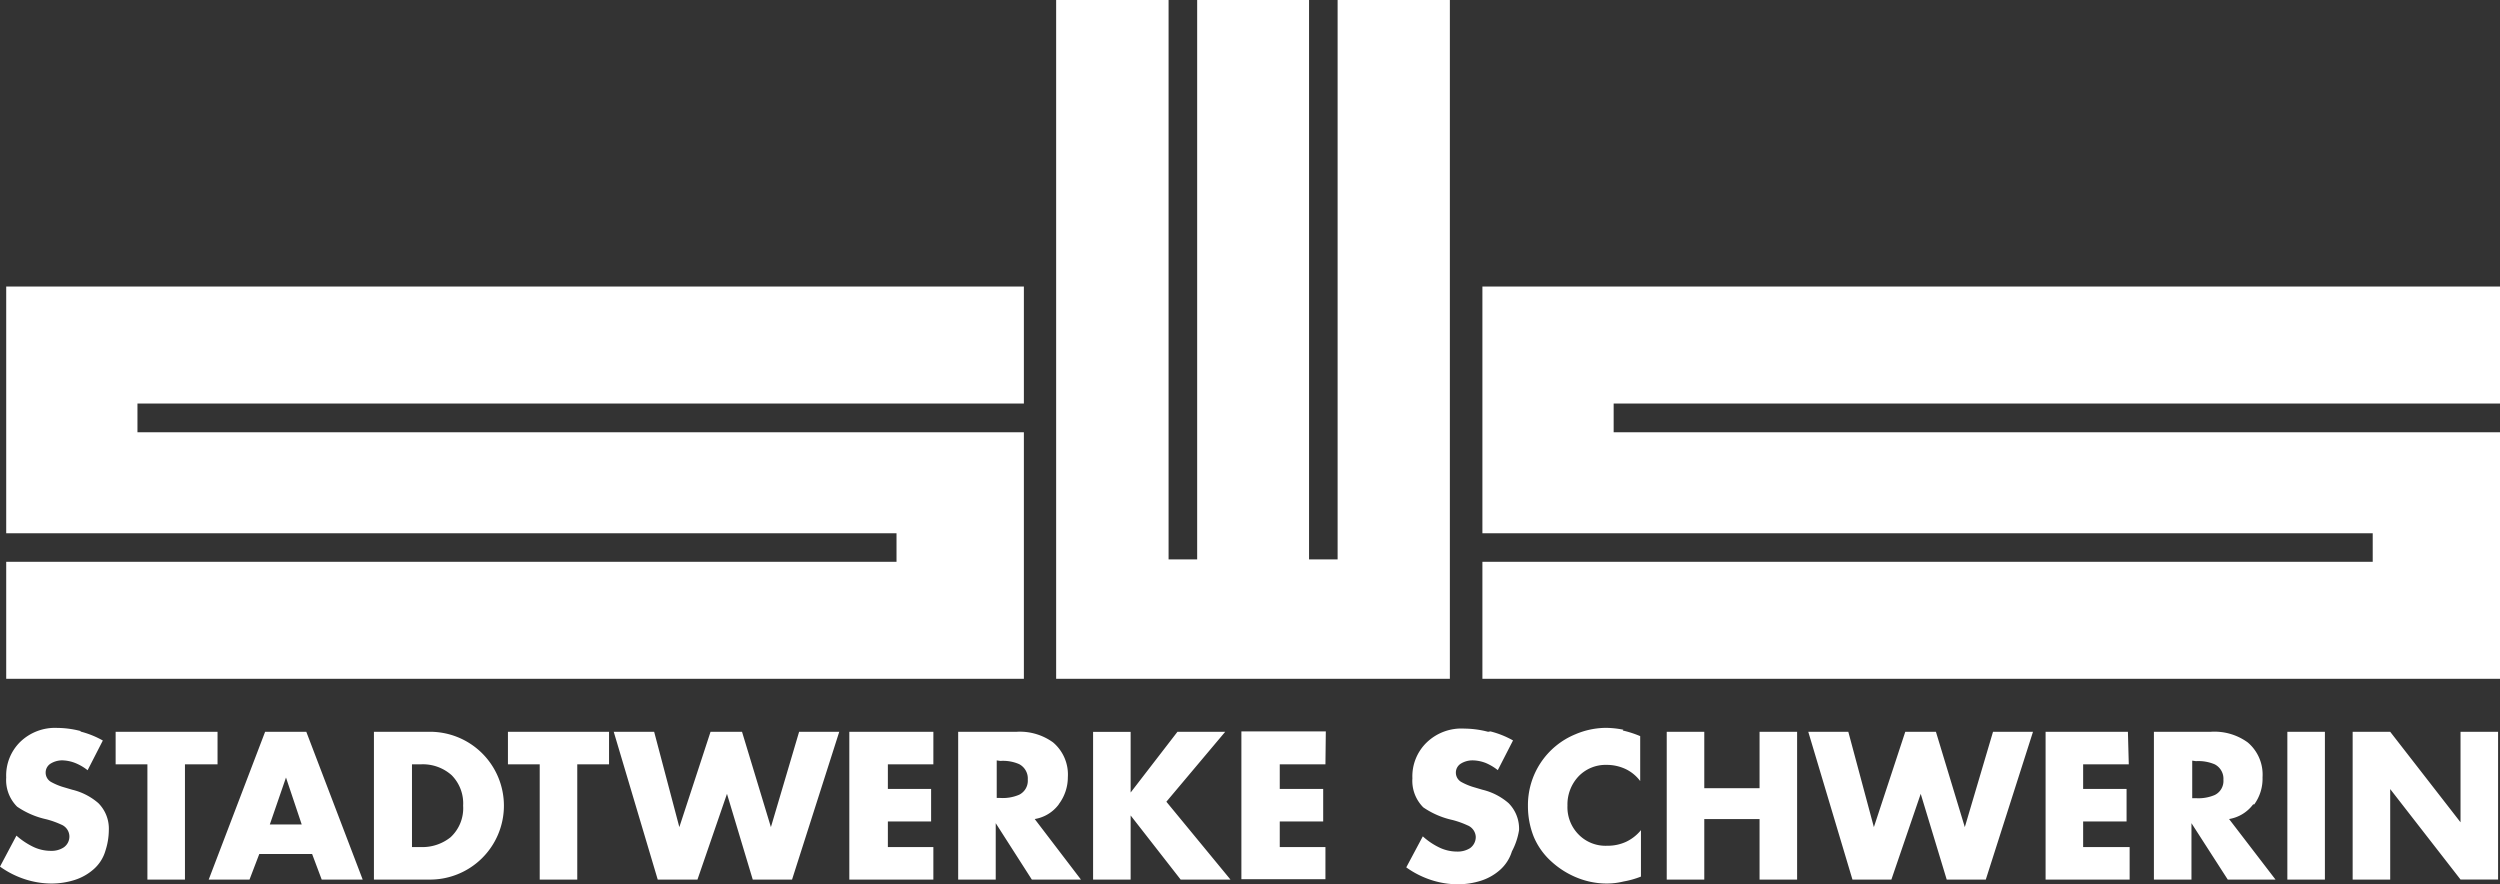
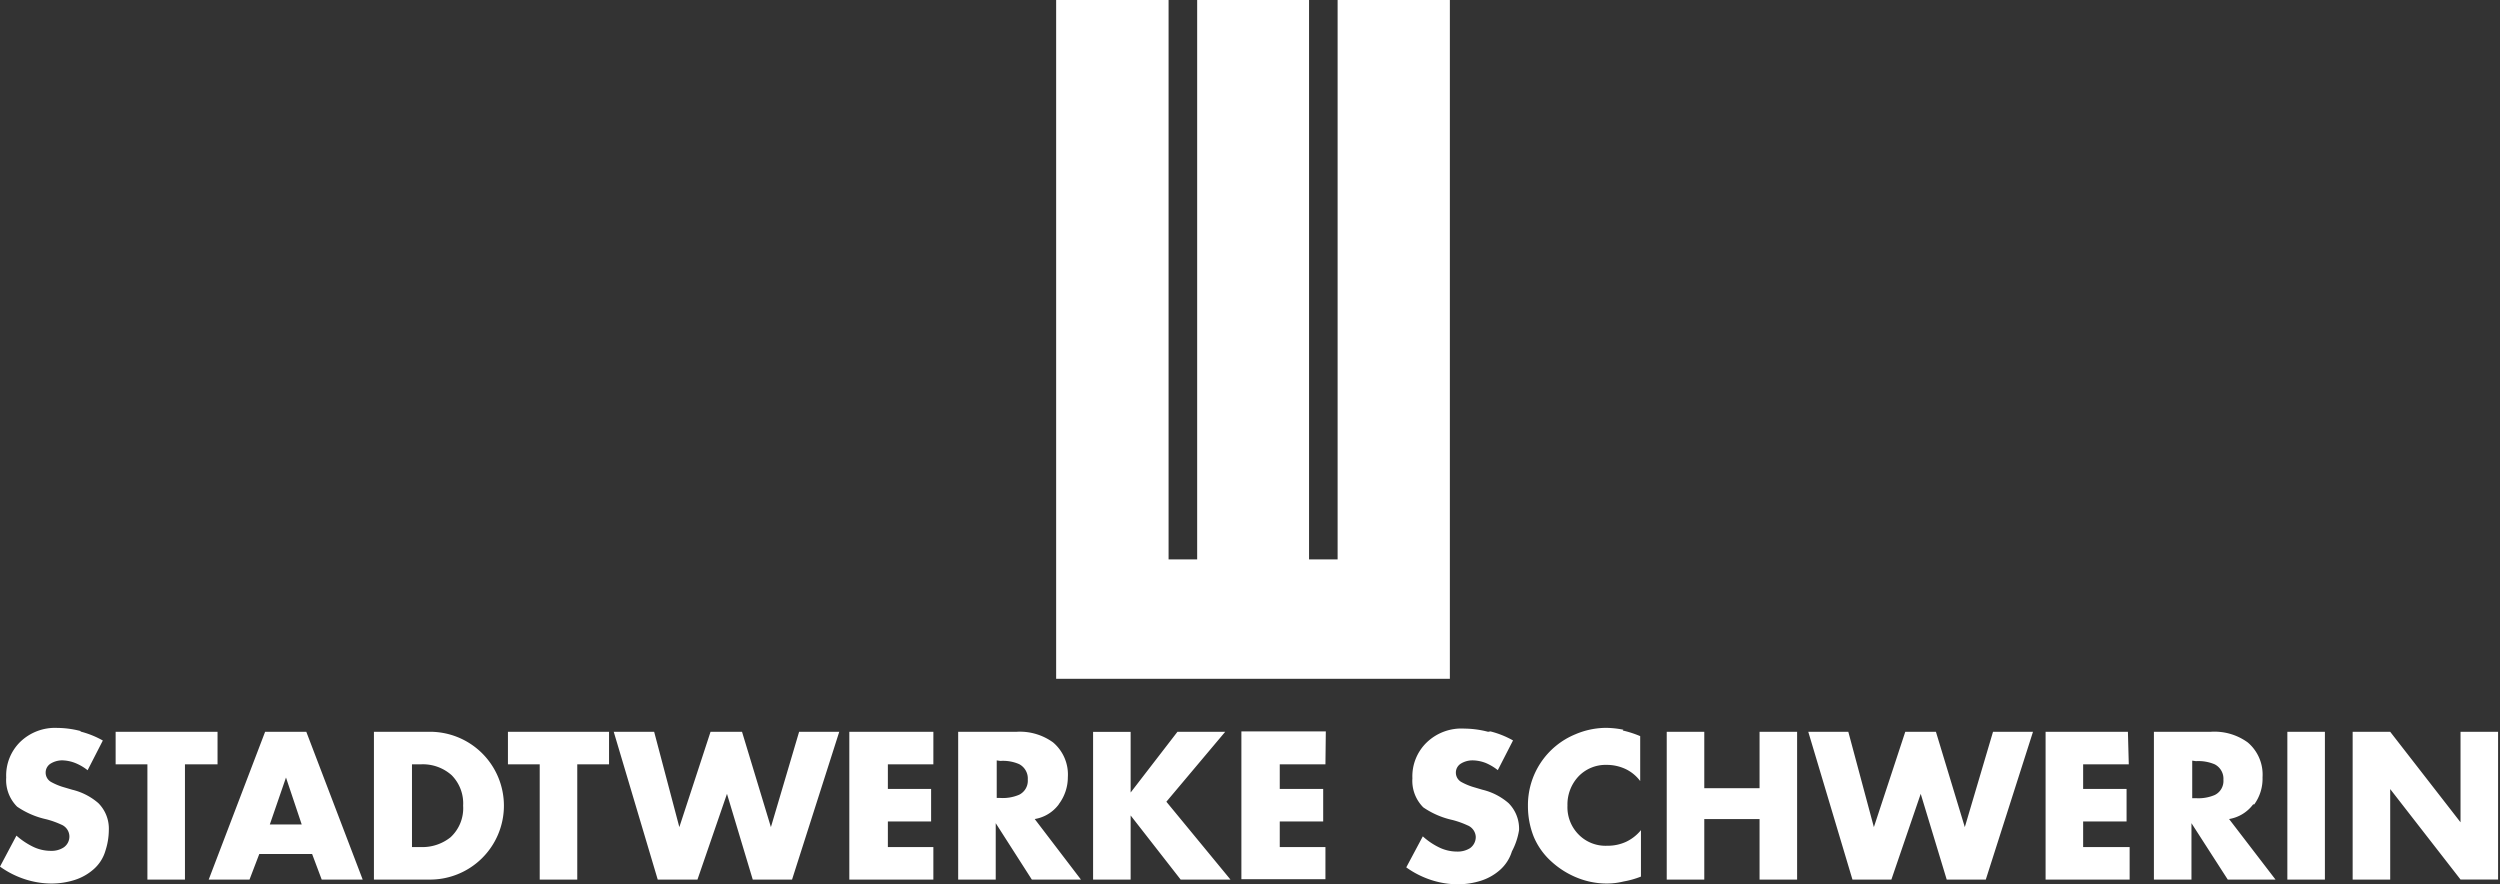
<svg xmlns="http://www.w3.org/2000/svg" width="173.092" height="61.225" viewBox="0 0 173.092 61.225">
  <rect x="0" y="0" width="173.092" height="61.225" fill="#333333" stroke="none" />
  <g id="SWS_Logo_Blau_auf_Weiß" data-name="SWS Logo_Blau_auf_Weiß" transform="translate(0)">
-     <path id="Pfad_18" data-name="Pfad 18" d="M32.627,48.179V46.187H94v-8.1H23.54V55.17H85.182v1.979H23.54v8.1H94V48.179Z" transform="translate(-23.11 -18.25)" fill="#fff" />
    <path id="Pfad_19" data-name="Pfad 19" d="M106.64,69.846v-47H98.868V61.58H96.89V22.85H89.144V61.58H87.165V22.85H79.38v47Z" transform="translate(-6.256 -22.85)" fill="#fff" />
-     <path id="Pfad_20" data-name="Pfad 20" d="M111.137,48.179V46.187h61.368v-8.1H102.05V55.17h61.642v1.979H102.05v8.1h70.455V48.179Z" transform="translate(0.587 -18.25)" fill="#fff" />
    <path id="Pfad_21" data-name="Pfad 21" d="M188.7,72.067V65.8l4.869,6.262h2.6V61.834h-2.6V68.1L188.7,61.834h-2.6V72.067Zm-7.121,0h2.6V61.834h-2.6Zm-6.327-8.2a2.864,2.864,0,0,1,1.3.221,1.12,1.12,0,0,1,.6,1.067,1.081,1.081,0,0,1-.6,1.055,2.865,2.865,0,0,1-1.3.221h-.26v-2.6Zm4.036,2.994a3.033,3.033,0,0,0,.573-1.875,2.916,2.916,0,0,0-1.015-2.408,3.906,3.906,0,0,0-2.6-.742h-3.906V72.067h2.6V68.161l2.513,3.905h3.307l-3.216-4.192a2.6,2.6,0,0,0,1.666-1.015m-8.67-5.025h-5.7V72.067h5.819V69.814H167.44v-1.77h3.007V65.792H167.44V64.086H170.6Zm-22.131,0,3.059,10.232h2.695l2.031-5.936,1.8,5.936H160.7l3.268-10.232H161.2l-1.953,6.6-2-6.6h-2.122l-2.174,6.6-1.77-6.6Zm-7.2,0h-2.6V72.067h2.6V67.875h3.827v4.192h2.6V61.834h-2.6V65.74h-3.827Zm-5.6-.143a6.378,6.378,0,0,0-1.211-.13,5.468,5.468,0,0,0-2.109.443A5.3,5.3,0,0,0,129,66.963a5.715,5.715,0,0,0,.4,2.135,4.791,4.791,0,0,0,1.224,1.718,5.872,5.872,0,0,0,1.81,1.133,5.481,5.481,0,0,0,2.044.391,4.934,4.934,0,0,0,1.146-.143,6.1,6.1,0,0,0,1.2-.338V68.643a2.956,2.956,0,0,1-1.028.807,3.021,3.021,0,0,1-1.3.273,2.6,2.6,0,0,1-1.992-.781,2.682,2.682,0,0,1-.768-1.992,2.838,2.838,0,0,1,.755-2.018,2.6,2.6,0,0,1,1.966-.807,3.072,3.072,0,0,1,1.3.286,2.734,2.734,0,0,1,1.015.833V62.134a7.262,7.262,0,0,0-1.211-.391m-9.321.091a6.627,6.627,0,0,0-1.64-.221,3.463,3.463,0,0,0-2.6.95A3.255,3.255,0,0,0,121,65.05a2.6,2.6,0,0,0,.755,2.018,5.767,5.767,0,0,0,2.018.872,6.027,6.027,0,0,1,1.028.365.911.911,0,0,1,.586.794.95.95,0,0,1-.4.794,1.6,1.6,0,0,1-.885.234,2.838,2.838,0,0,1-1.3-.312,4.725,4.725,0,0,1-1.081-.742l-1.146,2.148a6.3,6.3,0,0,0,1.718.872,6.015,6.015,0,0,0,1.875.3,5.31,5.31,0,0,0,1.575-.247,3.658,3.658,0,0,0,1.3-.729,2.812,2.812,0,0,0,.846-1.3,4.726,4.726,0,0,0,.495-1.471,2.5,2.5,0,0,0-.729-1.875,4.283,4.283,0,0,0-1.8-.924l-.677-.2a4.322,4.322,0,0,1-.768-.325.742.742,0,0,1-.4-.651.729.729,0,0,1,.352-.638,1.549,1.549,0,0,1,.781-.221,2.6,2.6,0,0,1,.937.182,3.606,3.606,0,0,1,.833.495l1.054-2.057a6.327,6.327,0,0,0-1.562-.625m-11.4,0h-5.845V72.041h5.819V69.814h-3.163v-1.77h3.007V65.792h-3.007V64.086h3.163Zm-13.513,4.231v-4.2h-2.6V72.067h2.6V67.627l3.463,4.439h3.45l-4.439-5.39,4.075-4.843h-3.307Zm-9.022-2.187a2.786,2.786,0,0,1,1.3.221,1.12,1.12,0,0,1,.6,1.068,1.081,1.081,0,0,1-.6,1.054,2.864,2.864,0,0,1-1.3.221H92.22v-2.6Zm4.049,2.994a3.1,3.1,0,0,0,.625-1.862,2.916,2.916,0,0,0-1.015-2.408,3.906,3.906,0,0,0-2.526-.742H89.551V72.067h2.6V68.161l2.5,3.905h3.4l-3.2-4.192a2.6,2.6,0,0,0,1.666-1.015m-8.683-5.025H82.014V72.067h5.819V69.814h-3.15v-1.77h2.994V65.792H84.683V64.086h3.15Zm-22.131,0,3.046,10.232H71.5l2.044-5.936,1.784,5.936h2.721l3.268-10.232H78.538l-1.953,6.6-2-6.6H72.406l-2.161,6.6-1.744-6.6Zm-.325,2.252V61.834h-7v2.252h2.2v7.98h2.6v-7.98Zm-13.018,0a2.994,2.994,0,0,1,2.122.755,2.773,2.773,0,0,1,.794,2.109,2.734,2.734,0,0,1-.872,2.187,3.111,3.111,0,0,1-2.07.677h-.6V64.086Zm.521,7.98a5.117,5.117,0,1,0,0-10.232H49.1V72.067ZM41.891,68.252,43.011,65,44.1,68.252Zm3.593,3.814h2.838L44.417,61.834H41.566L37.66,72.067h2.825l.677-1.771H44.82Zm-7.212-7.98V61.834H31.216v2.252h2.2v7.98h2.6v-7.98Zm-9.464-2.3a6.627,6.627,0,0,0-1.64-.221,3.463,3.463,0,0,0-2.539.95A3.255,3.255,0,0,0,23.64,65a2.6,2.6,0,0,0,.755,2.018,5.767,5.767,0,0,0,2.018.872,6.028,6.028,0,0,1,1.028.365.9.9,0,0,1,.573.794.911.911,0,0,1-.4.794,1.523,1.523,0,0,1-.872.234,2.838,2.838,0,0,1-1.3-.312,5.078,5.078,0,0,1-1.094-.742L23.21,71.168a6.3,6.3,0,0,0,1.718.872,6.014,6.014,0,0,0,1.875.3,5.312,5.312,0,0,0,1.575-.247,3.658,3.658,0,0,0,1.3-.729,2.7,2.7,0,0,0,.833-1.3,4.713,4.713,0,0,0,.234-1.419,2.5,2.5,0,0,0-.729-1.875,4.283,4.283,0,0,0-1.8-.924l-.677-.2a4.322,4.322,0,0,1-.768-.325.742.742,0,0,1-.4-.651.729.729,0,0,1,.351-.638,1.549,1.549,0,0,1,.781-.221A2.6,2.6,0,0,1,28.43,64a3.437,3.437,0,0,1,.846.495l1.054-2.057a6.327,6.327,0,0,0-1.562-.625" transform="translate(-23.21 -11.167)" fill="#fff" />
  </g>
</svg>